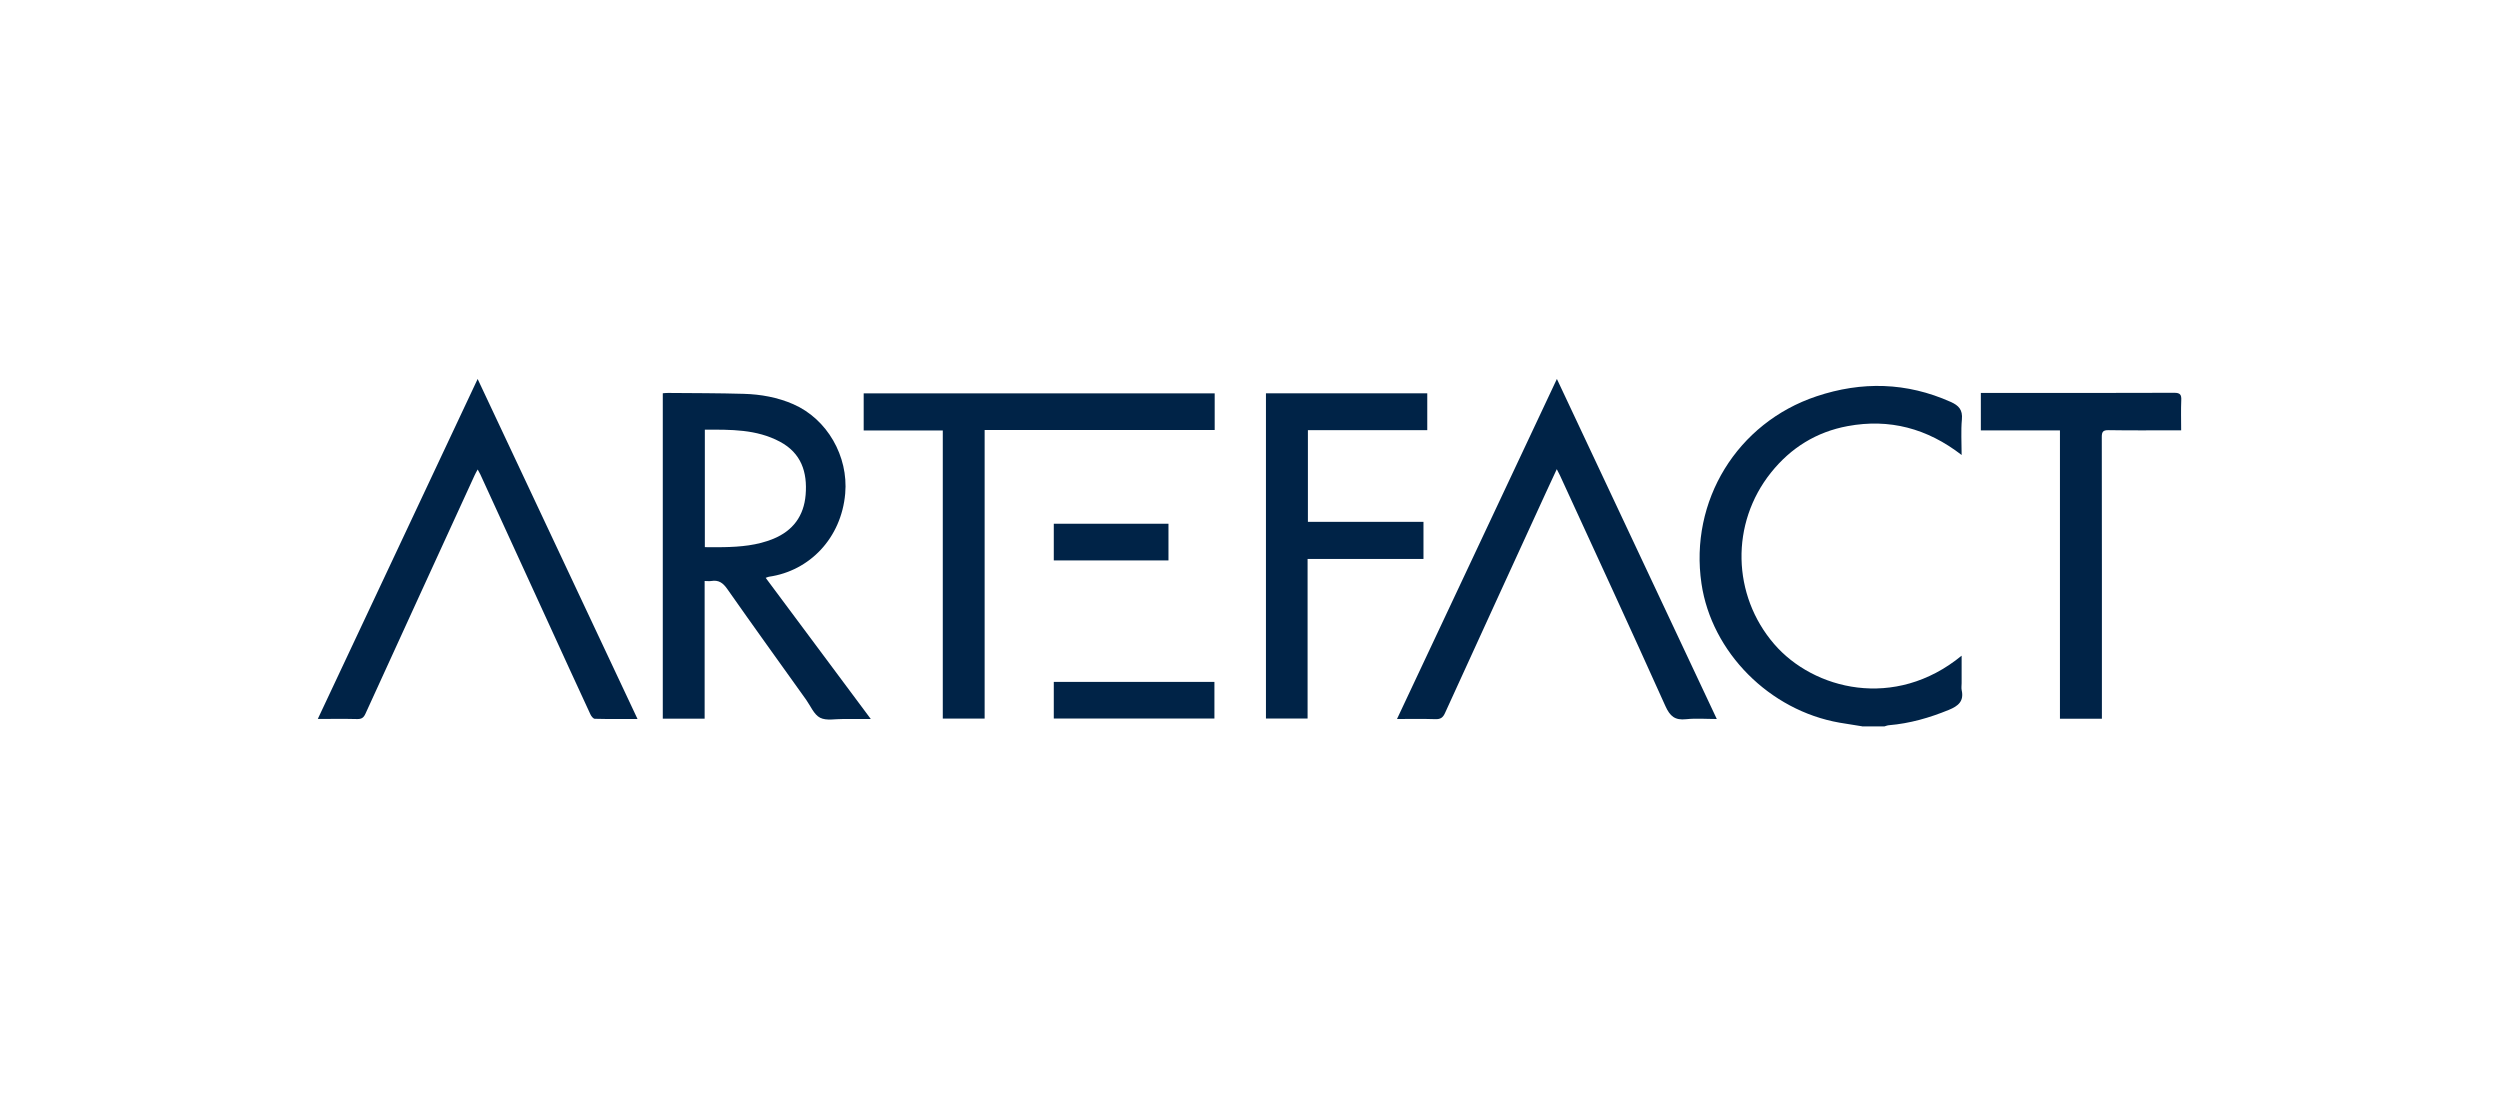
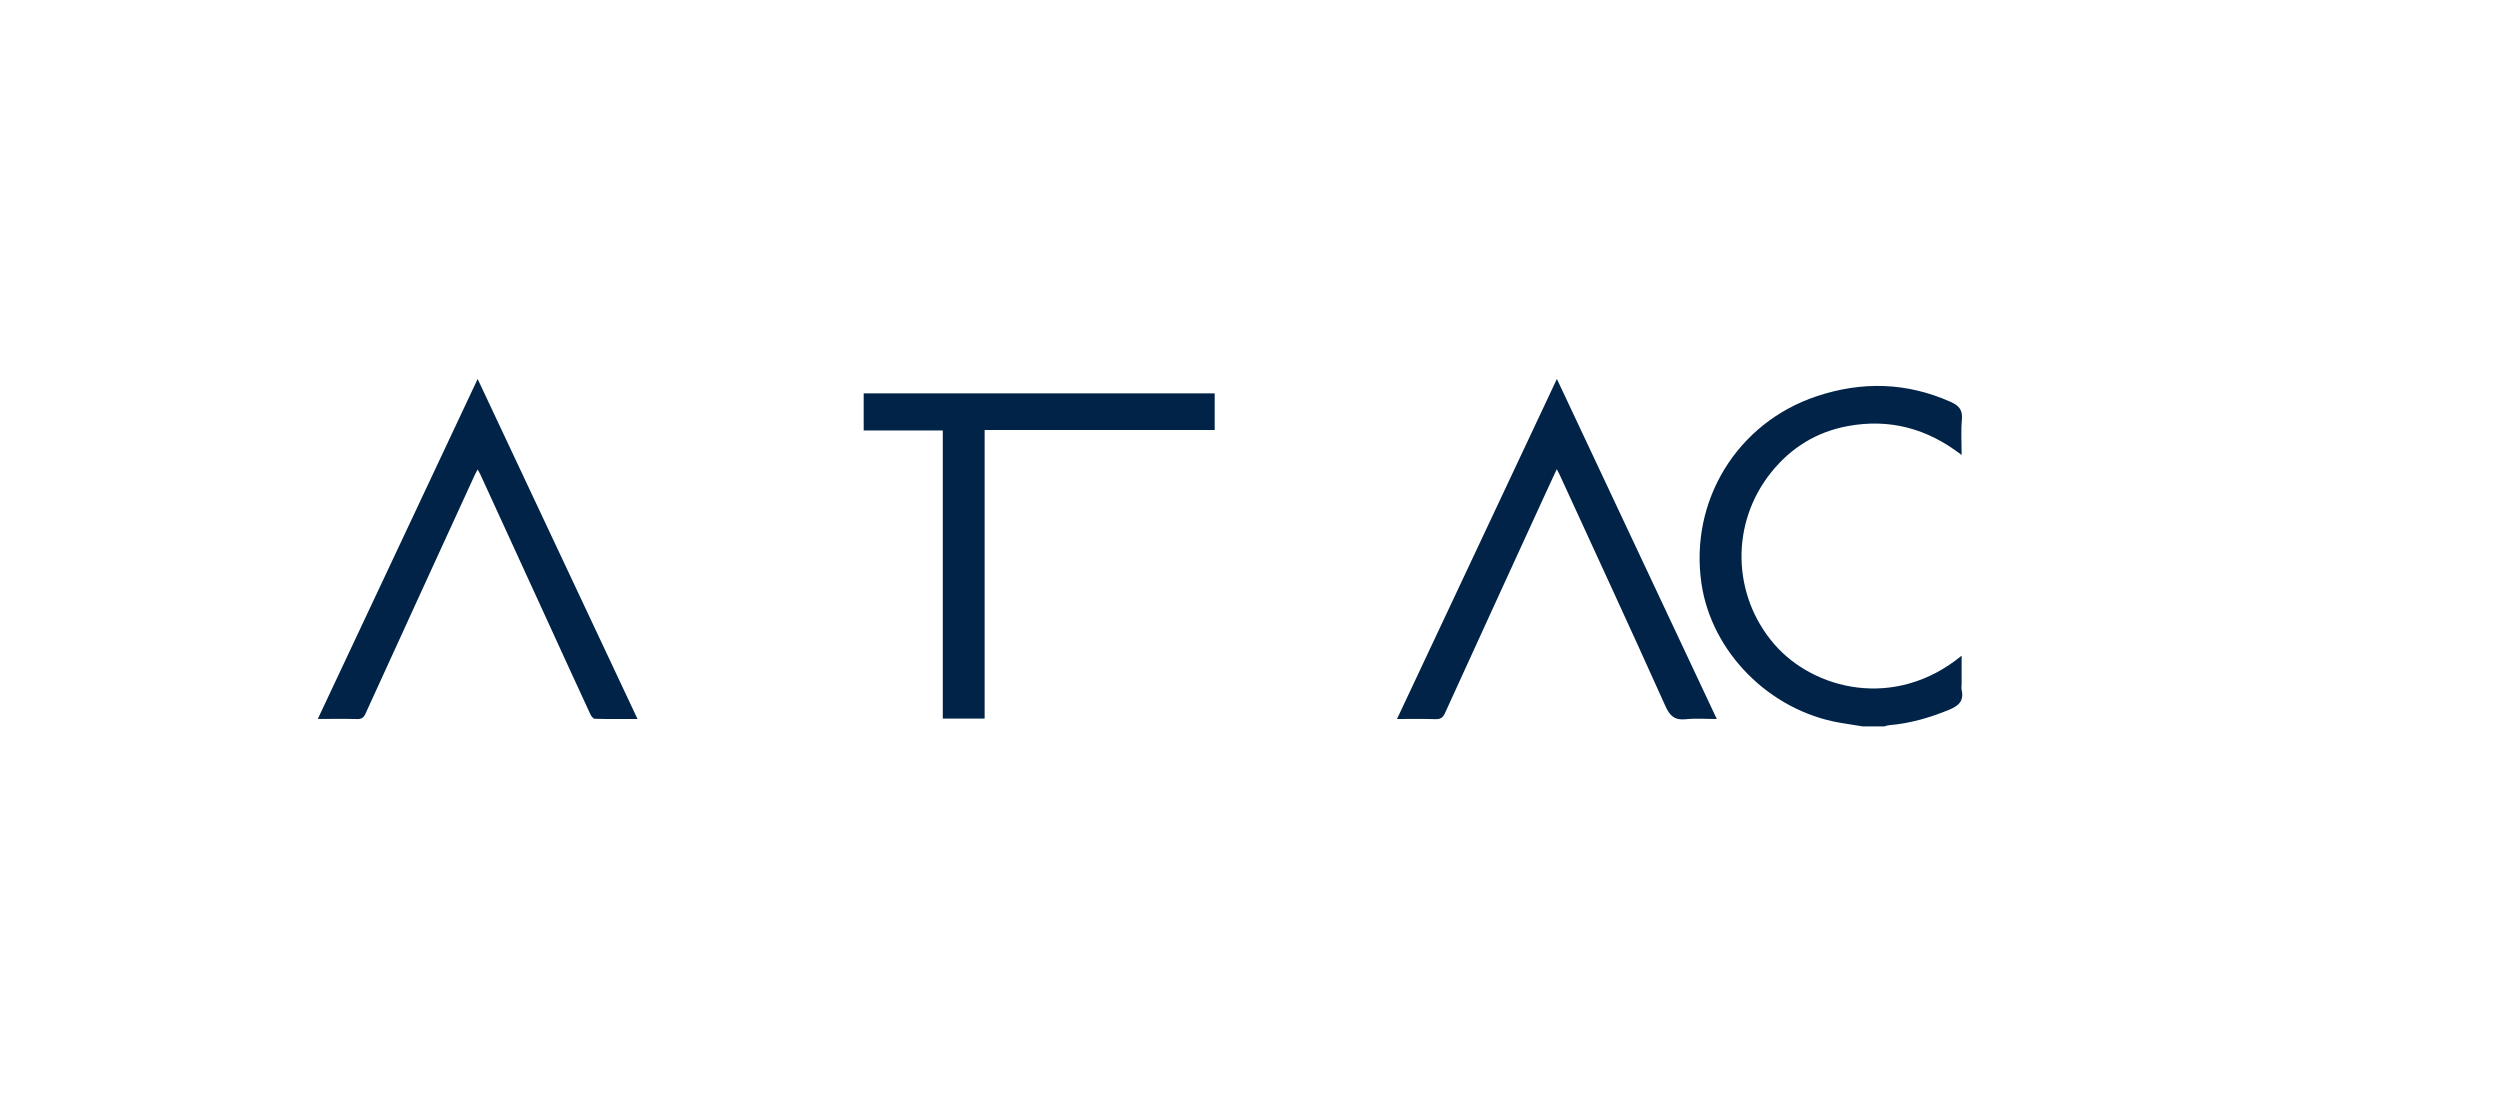
<svg xmlns="http://www.w3.org/2000/svg" id="Layer_1" viewBox="0 0 475 210">
  <defs>
    <style>.cls-1{fill:#002347;}</style>
  </defs>
  <g id="NL9Jlp">
    <g>
      <path class="cls-1" d="M353.81,138c-1.43-.23-2.86-.45-4.28-.69-13.33-2.32-24.33-13.39-26.25-26.43-2.31-15.69,6.75-30.53,21.85-35.58,8.6-2.88,17.13-2.68,25.5,1.06,1.55,.69,2.3,1.51,2.13,3.33-.2,2.17-.05,4.37-.05,6.76-6.54-5.06-13.71-6.96-21.65-5.49-5.94,1.1-10.8,4.12-14.56,8.82-7.75,9.68-7.4,23.32,.59,32.59,7.46,8.66,22.92,12.63,35.62,2.21,0,1.82,0,3.52,0,5.21,0,.45-.08,.91,.01,1.34,.47,2.11-.66,3.02-2.45,3.75-3.66,1.5-7.41,2.58-11.36,2.91-.29,.02-.57,.14-.85,.22h-4.27Z" />
-       <path class="cls-1" d="M133.85,136.55h-7.92v-61.83c.35-.02,.68-.07,1.01-.06,4.79,.04,9.59,.03,14.38,.17,3.23,.09,6.4,.66,9.39,1.96,6.47,2.82,10.5,9.91,9.88,16.98-.74,8.47-6.76,14.7-14.49,15.81-.14,.02-.28,.09-.62,.21,6.64,8.92,13.22,17.76,19.97,26.82-1.91,0-3.57,.01-5.23,0-1.49-.02-3.21,.37-4.4-.24-1.16-.59-1.8-2.21-2.64-3.4-5.02-7.02-10.07-14.03-15.02-21.09-.81-1.15-1.63-1.72-3.01-1.49-.36,.06-.74,0-1.27,0v26.15Zm.07-54.92v22.33c1.24,0,2.39,.02,3.54,0,3.23-.06,6.43-.34,9.46-1.58,3.74-1.54,5.81-4.33,6.15-8.35,.36-4.32-.83-7.95-4.89-10.11-4.46-2.38-9.34-2.3-14.26-2.28Z" />
      <path class="cls-1" d="M90.75,72c10.19,21.68,20.25,43.06,30.38,64.61-2.84,0-5.48,.03-8.12-.04-.29,0-.68-.5-.84-.86-2.73-5.89-5.43-11.79-8.13-17.7-4.26-9.29-8.52-18.59-12.78-27.88-.12-.26-.27-.51-.5-.93-.25,.46-.45,.79-.6,1.14-6.92,15.09-13.84,30.18-20.73,45.28-.35,.77-.76,1.02-1.59,1-2.42-.06-4.84-.02-7.46-.02,10.13-21.55,20.19-42.93,30.38-64.61Z" />
      <path class="cls-1" d="M295.81,72c10.18,21.65,20.23,43.03,30.38,64.61-2.06,0-3.96-.16-5.82,.04-2.11,.23-3.06-.54-3.94-2.49-6.59-14.66-13.34-29.25-20.05-43.86-.15-.33-.32-.64-.59-1.16-.73,1.57-1.37,2.93-2,4.31-6.42,14.01-12.85,28.01-19.24,42.03-.4,.89-.87,1.19-1.84,1.16-2.36-.08-4.71-.03-7.28-.03,10.12-21.53,20.19-42.93,30.38-64.61Z" />
      <path class="cls-1" d="M230.79,74.74v6.96h-43.71v54.83h-7.95v-54.74h-15.03v-7.05h66.69Z" />
-       <path class="cls-1" d="M240.53,136.52v-61.79h30.65v7h-22.68v17.42h21.96v7.05h-22.02v30.32h-7.91Z" />
-       <path class="cls-1" d="M391.38,81.78h-15.02v-7.12h1.22c11.84,0,23.68,.02,35.52-.03,1.12,0,1.39,.35,1.34,1.4-.08,1.86-.02,3.72-.02,5.73-.52,0-.91,0-1.31,0-4.16,0-8.32,.04-12.48-.03-1.07-.02-1.3,.33-1.29,1.33,.03,17.34,.02,34.67,.02,52.01v1.49h-7.97v-54.77Z" />
-       <path class="cls-1" d="M200.22,136.52v-6.96h30.52v6.96h-30.52Z" />
-       <path class="cls-1" d="M200.22,106.48v-6.97h21.79v6.97h-21.79Z" />
    </g>
  </g>
</svg>